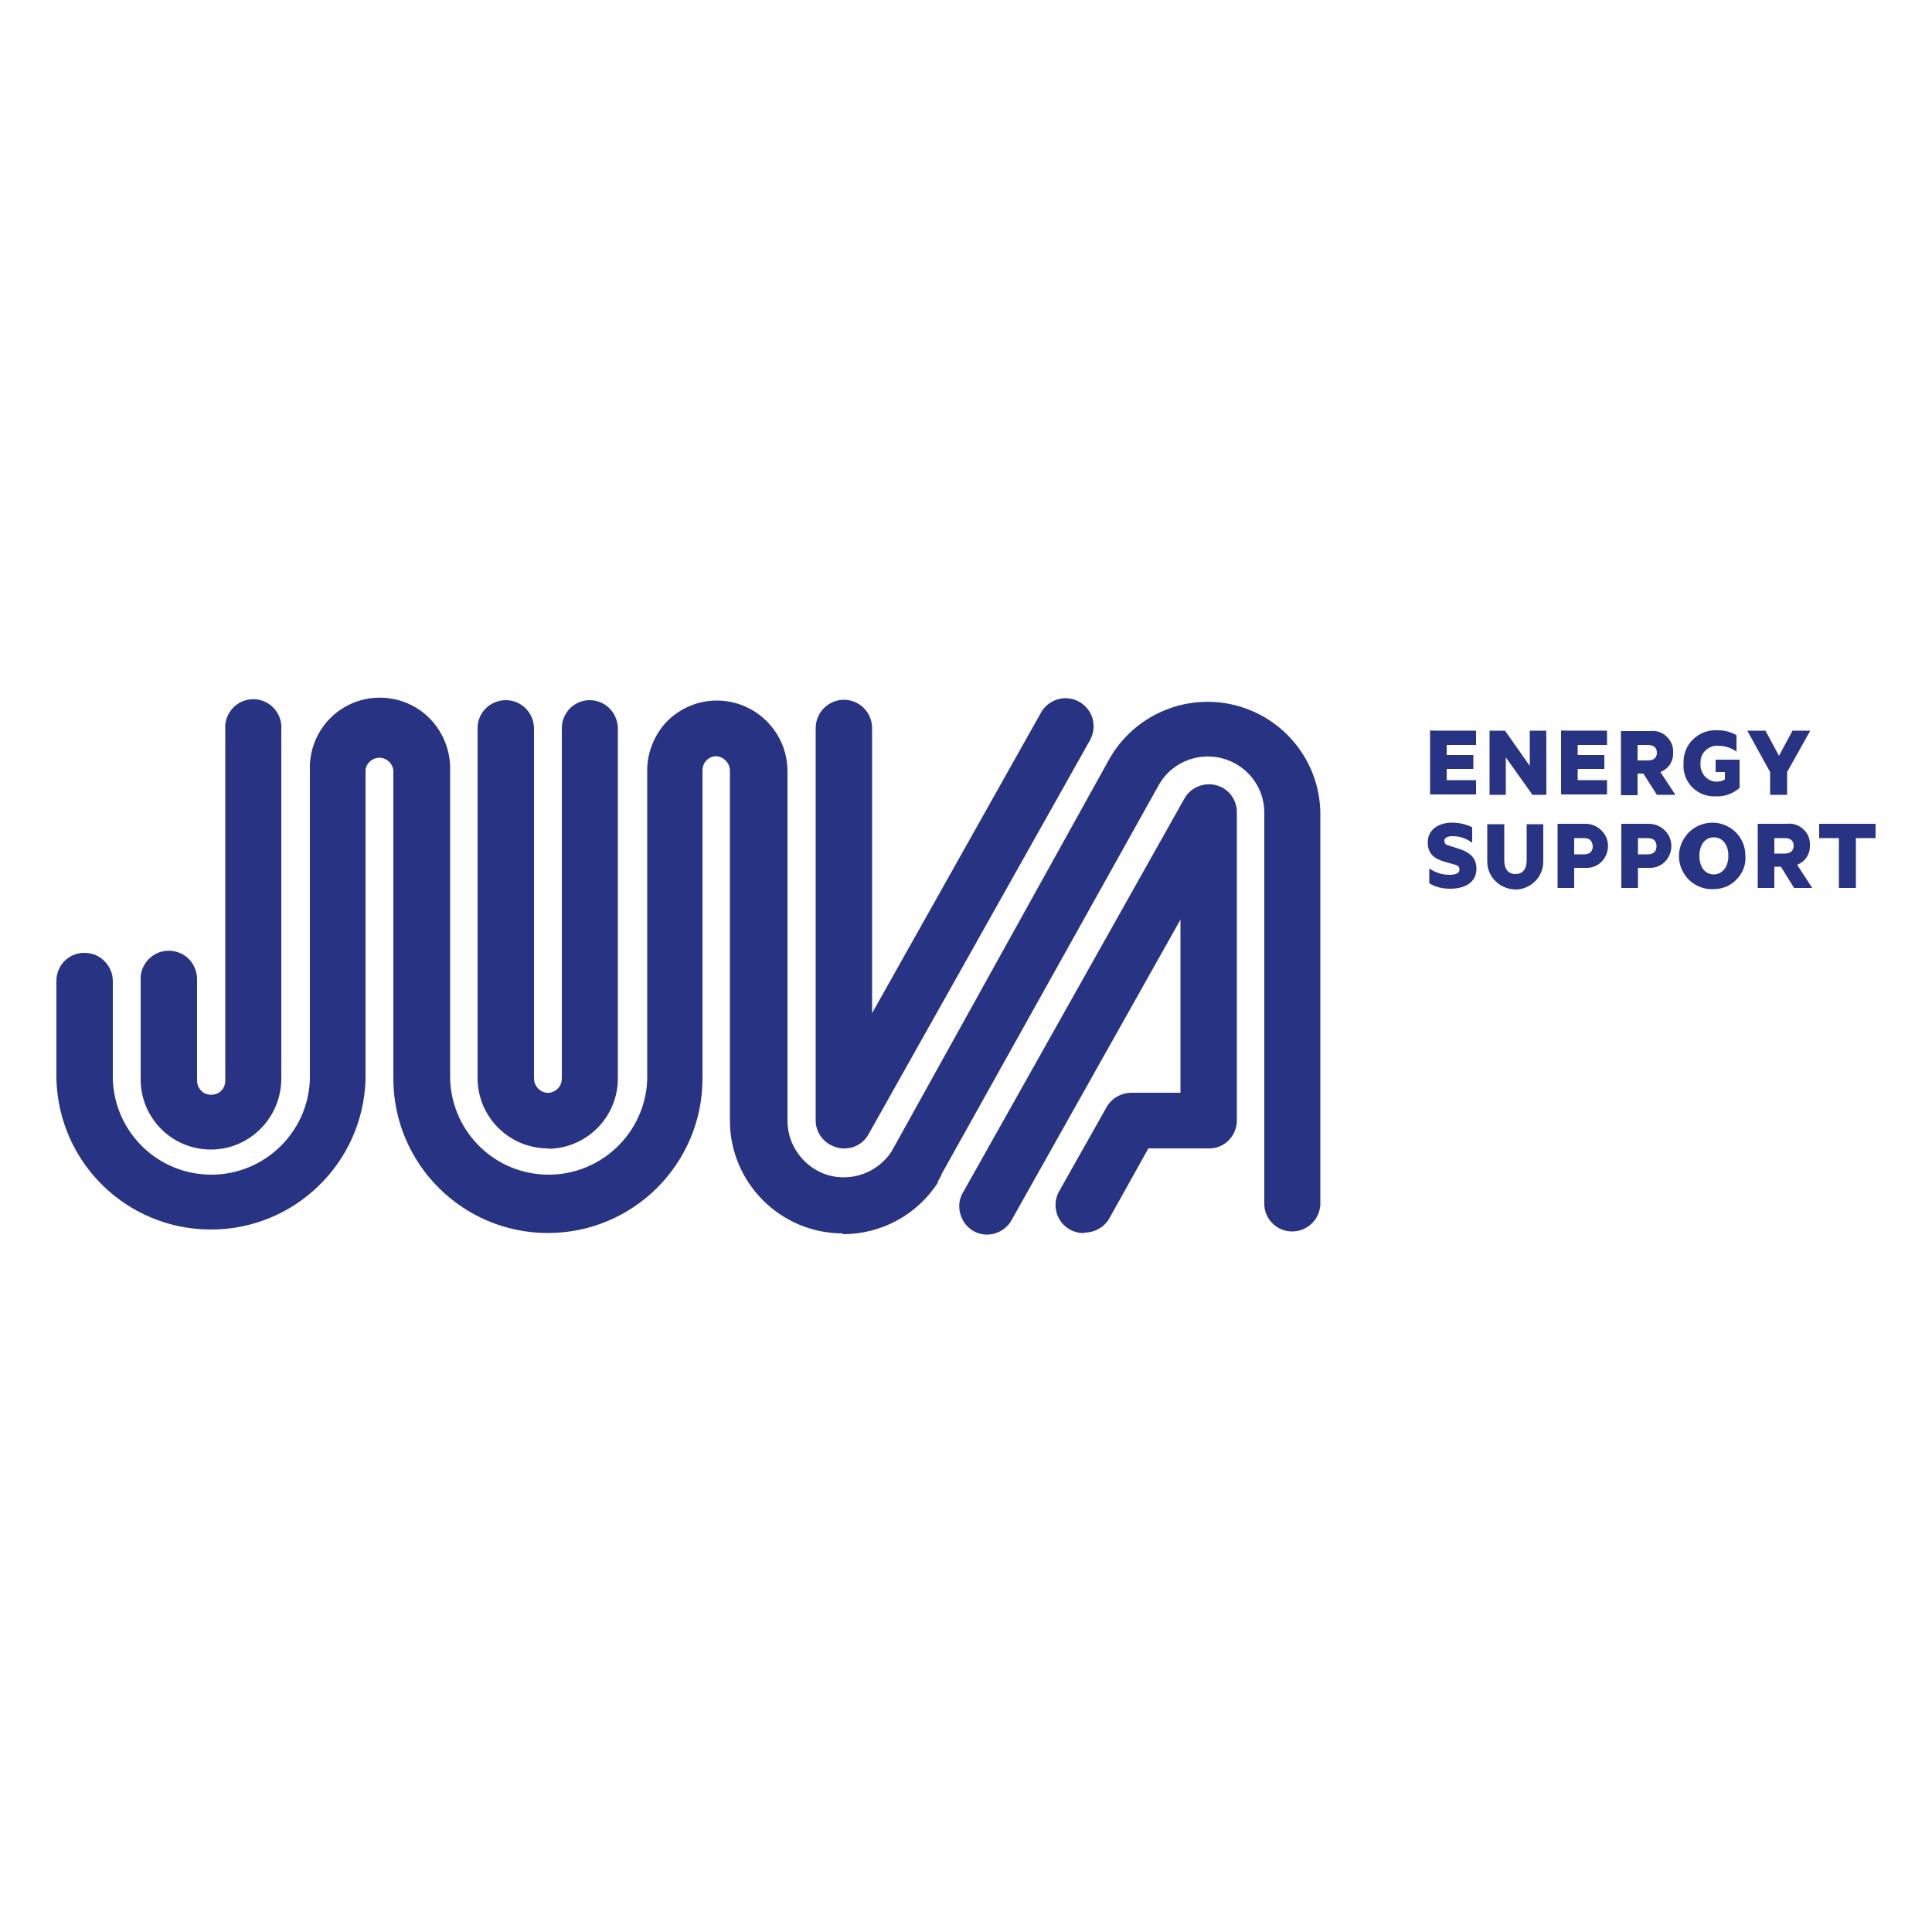
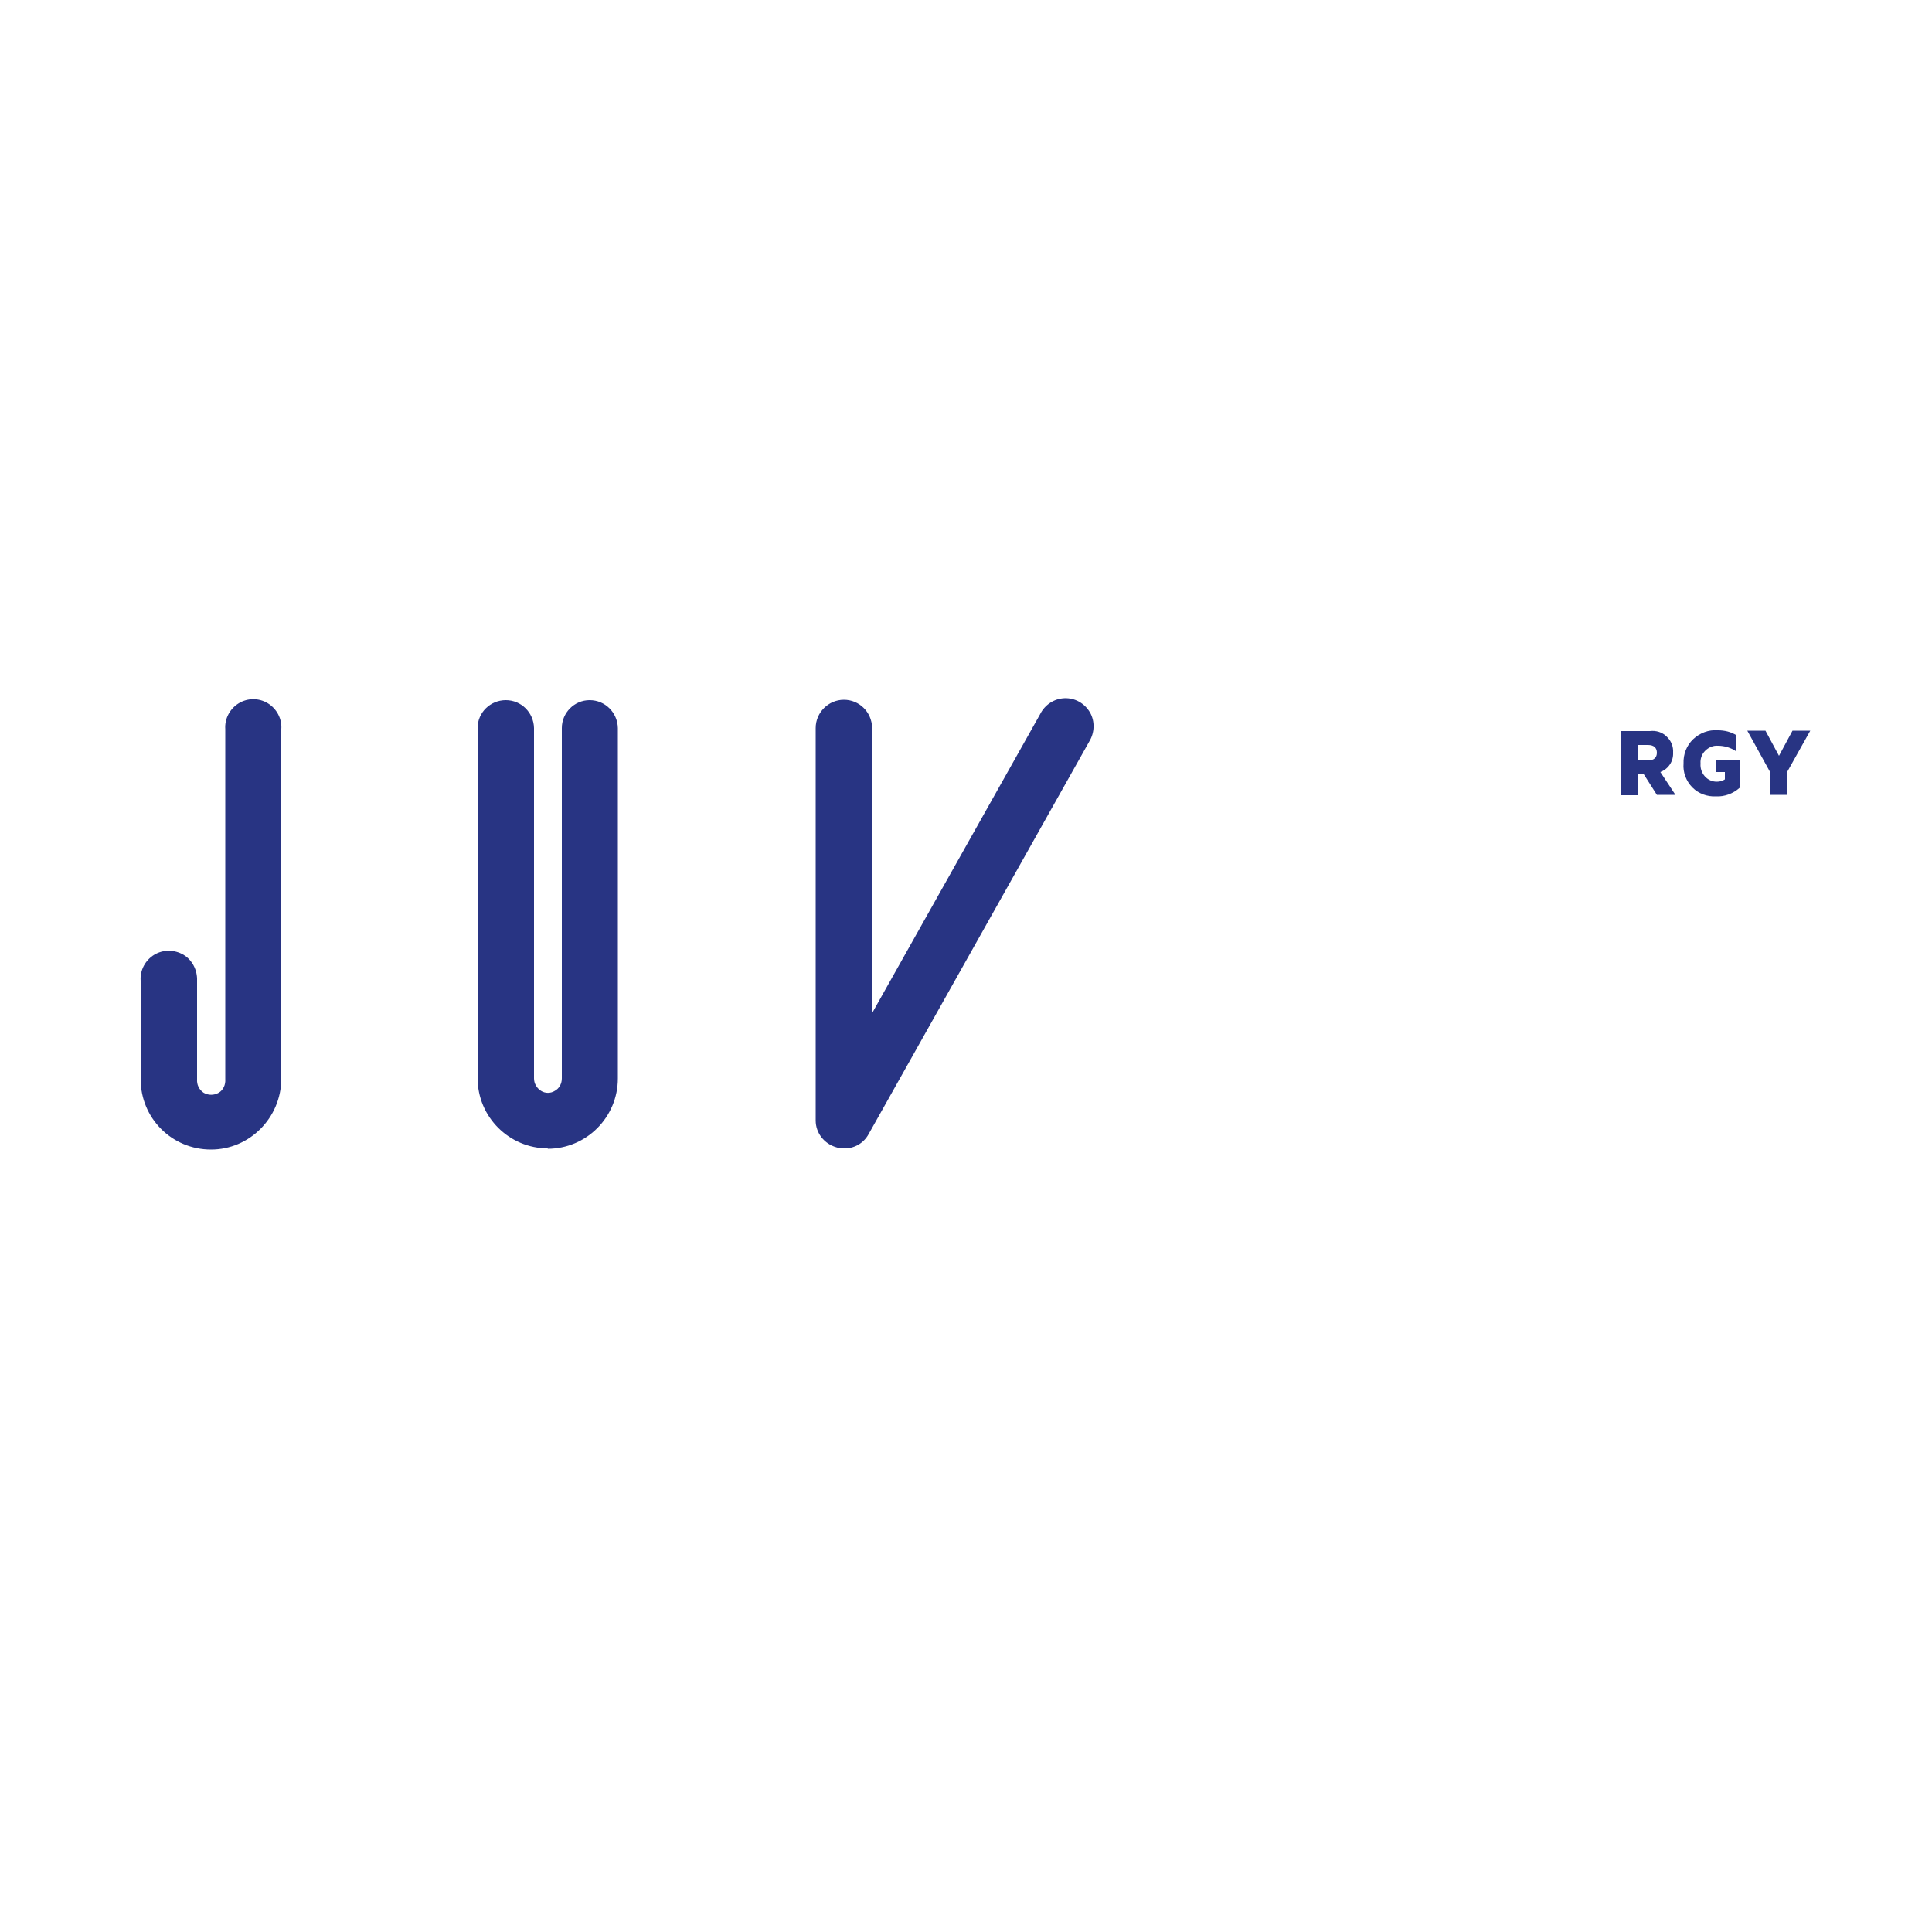
<svg xmlns="http://www.w3.org/2000/svg" version="1.1" id="Laag_1" x="0px" y="0px" viewBox="0 0 500 500" style="enable-background:new 0 0 500 500;" xml:space="preserve">
  <style type="text/css"> .st0{fill:#283483;} </style>
  <g>
    <path class="st0" d="M54.6,297.5c-10.1,0-18.2-8.1-18.2-18.2c0,0,0,0,0-25.5c-0.2-2.7,1.2-5.3,3.5-6.7c2.3-1.4,5.2-1.4,7.6,0 c2.3,1.4,3.6,4,3.5,6.7c0,0,0,0,0,25.5c-0.1,1.4,0.5,2.7,1.7,3.5c1.2,0.7,2.7,0.7,3.9,0c1.2-0.7,1.8-2.1,1.7-3.5c0,0,0,0,0-90.6 c-0.2-2.7,1.2-5.3,3.5-6.7c2.3-1.4,5.2-1.4,7.5,0c2.3,1.4,3.7,4,3.5,6.7c0,0,0,0,0,90.6C72.7,289.3,64.6,297.5,54.6,297.5 M218.2,297.2c-0.6,0-1.2-0.1-1.8-0.3c-3.1-0.9-5.3-3.7-5.3-6.9c0,0,0,0,0-101.6c0-4,3.3-7.3,7.3-7.3c4,0,7.2,3.2,7.3,7.2 c0,0,0,0,0,73.9c0,0,0,0,43.5-77.4c1.2-2.4,3.6-4,6.3-4.1c2.7-0.1,5.2,1.3,6.6,3.7c1.3,2.3,1.2,5.2-0.2,7.5c0,0,0,0-57.1,101.6 c-1.3,2.4-3.8,3.8-6.5,3.7 M141.8,297.2c-10,0-18.2-8.1-18.2-18.2c0,0,0,0,0-90.6c0-4,3.3-7.2,7.3-7.2c4,0,7.2,3.2,7.3,7.2 c0,0,0,0,0,90.7c0,1.3,0.7,2.5,1.8,3.2c1.1,0.7,2.5,0.7,3.6,0c1.1-0.6,1.8-1.8,1.8-3.2c0,0,0,0,0-90.7c0-3.9,3.2-7.2,7.2-7.2 c4,0,7.2,3.2,7.3,7.2c0,0,0,0,0,90.7c0,10-8.1,18.2-18.2,18.2" />
-     <path class="st0" d="M218.1,319.2c-16.1,0-29.2-13.1-29.2-29.2c0,0,0,0,0-21.5c0-0.3,0-0.5,0-0.8c0,0,0,0,0-68.2 c0-2.1-1.7-3.8-3.8-3.8c-2,0.2-3.4,1.9-3.3,3.9c0,0,0,0,0,79.7c-0.1,22-18,39.8-40,39.8c-22,0-39.9-17.8-40-39.8c0,0,0,0,0-79.9 c-0.2-1.9-1.8-3.3-3.6-3.3s-3.5,1.4-3.6,3.3c0,0,0,0,0,79.9c-0.6,21.6-18.3,38.9-40,38.9s-39.4-17.2-40-38.9c0,0,0,0,0-25.5 c0-1.9,0.8-3.8,2.1-5.1c1.4-1.4,3.2-2.1,5.1-2.1c2,0,3.8,0.7,5.2,2.1c1.4,1.4,2.2,3.2,2.2,5.2c0,0,0,0,0,25.5 c0.5,13.7,11.7,24.6,25.5,24.6c13.7,0,25-10.9,25.5-24.6c0,0,0,0,0-79.9c-0.3-6.7,3.1-13,8.8-16.4c5.7-3.4,12.9-3.4,18.6,0 c5.7,3.4,9.1,9.7,8.9,16.4c0,0,0,0,0,79.9c0.5,13.7,11.7,24.6,25.5,24.6c13.7,0,25-10.9,25.5-24.6c0,0,0,0,0-79.7 c-0.1-4.8,1.8-9.5,5.1-13c3.4-3.4,8-5.4,12.9-5.4c10.1,0,18.3,8.2,18.3,18.3c0,0,0,0,0,69.2c0,0.3,0,0.6,0,0.9c0,0,0,0,0,20.4 c0,6.4,4.3,12.1,10.4,14c6.2,1.8,12.8-0.6,16.4-5.9c0,0,0,0,0.8-1.4c0,0,0,0,55.6-100.2c6.4-11.5,19.8-17.3,32.6-14.1 c12.8,3.2,21.9,14.6,22.1,27.8c0,0,0,0,0,101.6c-0.3,3.8-3.4,6.8-7.3,6.8c-3.8,0-7-3-7.2-6.8c0,0,0,0,0-101.6 c0-6.7-4.6-12.5-11.1-14.1c-6.5-1.6-13.3,1.4-16.4,7.3c0,0,0,0-56.1,100.5c0,0,0,0,0,0.2c0,0,0,0-0.9,1.6c0,0,0,0,0,0.3 c-5.4,8.3-14.6,13.3-24.5,13.3" />
-     <path class="st0" d="M280.6,319.1c-2.6,0.1-5.1-1.3-6.4-3.5c-1.3-2.2-1.4-5-0.1-7.3c0,0,0,0,12.3-21.8c1.3-2.3,3.8-3.7,6.5-3.7 c0,0,0,0,12.6,0c0,0,0,0,0-44.8c0,0,0,0-43.5,77.4c-1.2,2.4-3.6,4-6.3,4.1c-2.7,0.1-5.2-1.3-6.5-3.7c-1.3-2.4-1.3-5.2,0.2-7.5 c0,0,0,0,57.1-101.6c1.6-2.9,5-4.3,8.2-3.5c3.2,0.8,5.4,3.7,5.4,7c0,0,0,0,0,79.9c-0.1,4-3.3,7.2-7.3,7.1c0,0,0,0-15.6,0 c0,0,0,0-10.1,18.1c-1.3,2.3-3.8,3.7-6.5,3.7" />
-     <path class="st0" d="M415.9,189.1c0,0,0,0,0,3.7c0,0,0,0-7.6,0c0,0,0,0,0,2.6c0,0,0,0,6.9,0c0,0,0,0,0,3.6c0,0,0,0-6.9,0 c0,0,0,0,0,2.9c0,0,0,0,7.6,0c0,0,0,0,0,3.7c0,0,0,0-11.9,0c0,0,0,0,0-16.6C404,189.1,404,189.1,415.9,189.1z M400.2,205.7 c0,0,0,0-3.6,0c0,0,0,0-6.9-9.7c0,0,0,0,0,9.7c0,0,0,0-4.2,0c0,0,0,0,0-16.6c0,0,0,0,4,0c0,0,0,0,6.4,9.1c0,0,0,0,0-9.1 c0,0,0,0,4.2,0C400.2,189.1,400.2,189.1,400.2,205.7z M382,189.1c0,0,0,0,0,3.7c0,0,0,0-7.6,0c0,0,0,0,0,2.6c0,0,0,0,6.9,0 c0,0,0,0,0,3.6c0,0,0,0-6.9,0c0,0,0,0,0,2.9c0,0,0,0,7.6,0c0,0,0,0,0,3.7c0,0,0,0-11.9,0c0,0,0,0,0-16.6 C370.2,189.1,370.2,189.1,382,189.1z" />
    <path class="st0" d="M446.4,201.5c0,0,0,0,0-1.7c0,0,0,0-2.4,0c0,0,0,0,0-3.2c0,0,0,0,6.2,0c0,0,0,0,0,7.3 c-1.7,1.5-3.9,2.3-6.1,2.2c-2.3,0.1-4.5-0.7-6.1-2.3c-1.6-1.6-2.5-3.9-2.3-6.2c-0.1-2.4,0.8-4.7,2.5-6.3c1.7-1.6,4-2.5,6.4-2.3 c1.7,0,3.4,0.4,4.8,1.3c0,0,0,0,0,4.2c-1.4-1-3.1-1.5-4.8-1.5c-1.2-0.1-2.4,0.4-3.3,1.3c-0.9,0.9-1.3,2.1-1.2,3.3 c-0.1,1.2,0.3,2.4,1.1,3.3c0.8,0.9,1.9,1.4,3.1,1.4c0.8,0,1.5-0.2,2.1-0.6 M423.8,196.8c0,0,0,0,2.7,0c1.6,0,2.3-0.8,2.3-2 s-0.7-2-2.3-2c0,0,0,0-2.7,0V196.8z M423.8,200.3c0,0,0,0,0,5.5c0,0,0,0-4.3,0c0,0,0,0,0-16.6c0,0,0,0,7.5,0 c1.6-0.2,3.2,0.3,4.3,1.4c1.2,1.1,1.8,2.6,1.7,4.2c0.1,2.2-1.2,4.2-3.3,5c0,0,0,0,3.9,5.9c0,0,0,0-4.8,0c0,0,0,0-3.5-5.5H423.8z" />
    <path class="st0" d="M463.9,189.1c0,0,0,0,4.6,0c0,0,0,0-6,10.7c0,0,0,0,0,5.9c0,0,0,0-4.4,0c0,0,0,0,0-5.9c0,0,0,0-5.9-10.7 c0,0,0,0,4.7,0c0,0,0,0,3.5,6.5C460.4,195.6,460.4,195.6,463.9,189.1z" />
-     <path class="st0" d="M459.2,220.9c0,0,0,0,2.7,0c1.5,0,2.3-0.8,2.3-2c0-1.2-0.7-2-2.3-2c0,0,0,0-2.7,0V220.9z M459.2,224.3 c0,0,0,0,0,5.5c0,0,0,0-4.3,0c0,0,0,0,0-16.6c0,0,0,0,7.5,0c1.6-0.2,3.1,0.3,4.3,1.4c1.2,1.1,1.8,2.6,1.7,4.2 c0.1,2.2-1.2,4.2-3.3,5c0,0,0,0,3.9,6c0,0,0,0-4.7,0c0,0,0,0-3.4-5.5H459.2z M443.5,216.7c-2.2,0-3.7,1.9-3.7,4.8 c0,2.9,1.5,4.8,3.7,4.8s3.8-1.9,3.8-4.8C447.3,218.6,445.8,216.7,443.5,216.7 M443.5,230.1c-3.5,0.2-6.8-1.8-8.2-5 c-1.5-3.2-0.8-6.9,1.6-9.5c2.4-2.5,6.1-3.4,9.4-2.1c3.3,1.3,5.4,4.4,5.4,7.9c0.2,2.2-0.6,4.5-2.2,6.1 C448,229.2,445.8,230.1,443.5,230.1 M426.4,216.9c0,0,0,0-2.5,0c0,0,0,0,0,4.2c0,0,0,0,2.5,0c1.6,0,2.3-0.8,2.3-2.1 C428.7,217.7,428,216.9,426.4,216.9 M423.9,224.6c0,0,0,0,0,5.2c0,0,0,0-4.3,0c0,0,0,0,0-16.6c0,0,0,0,7.2,0c2,0,3.9,1.1,5,2.9 c1,1.8,1,3.9,0,5.7c-1,1.8-2.9,2.9-5,2.8H423.9z M409.9,216.9c0,0,0,0-2.5,0c0,0,0,0,0,4.2c0,0,0,0,2.5,0c1.6,0,2.3-0.8,2.3-2.1 C412.1,217.7,411.5,216.9,409.9,216.9 M407.4,224.6c0,0,0,0,0,5.2c0,0,0,0-4.3,0c0,0,0,0,0-16.6c0,0,0,0,7.3,0c2,0,3.9,1.1,5,2.9 c1,1.8,1,3.9,0,5.7c-1,1.8-2.9,2.9-5,2.8H407.4z M384.9,223c0,0,0,0,0-9.7c0,0,0,0,4.4,0c0,0,0,0,0,9.3c0,2.4,1.1,3.6,2.9,3.6 s2.9-1.2,2.9-3.6c0,0,0,0,0-9.3c0,0,0,0,4.3,0c0,0,0,0,0,9.7c0,4-3.3,7.2-7.2,7.2C388.1,230.1,384.9,226.9,384.9,223 M369.8,224.7 c1.6,1.1,3.4,1.7,5.3,1.7c1.4,0,2.6-0.3,2.6-1.3s-0.5-1.1-1.4-1.4c0,0,0,0-2.5-0.7c-2.8-0.8-4.3-2.2-4.3-5c0-3.3,2.8-5.1,6.3-5.1 c1.8,0,3.6,0.4,5.2,1.2c0,0,0,0,0,4c-1.5-1.1-3.2-1.7-5-1.7c-1.2,0-2.2,0.3-2.2,1.2c0,0.8,0.5,1.1,1.4,1.3c0,0,0,0,2.5,0.8 c3,1,4.4,2.6,4.4,5.1c0,3.6-3,5.2-6.8,5.2c-1.9,0-3.8-0.4-5.4-1.4V224.7z" />
-     <path class="st0" d="M470.8,213.2c0,0,0,0,14.6,0c0,0,0,0,0,3.7c0,0,0,0-5.1,0c0,0,0,0,0,12.9c0,0,0,0-4.4,0c0,0,0,0,0-12.9 c0,0,0,0-5.1,0C470.8,217,470.8,217,470.8,213.2z" />
  </g>
</svg>